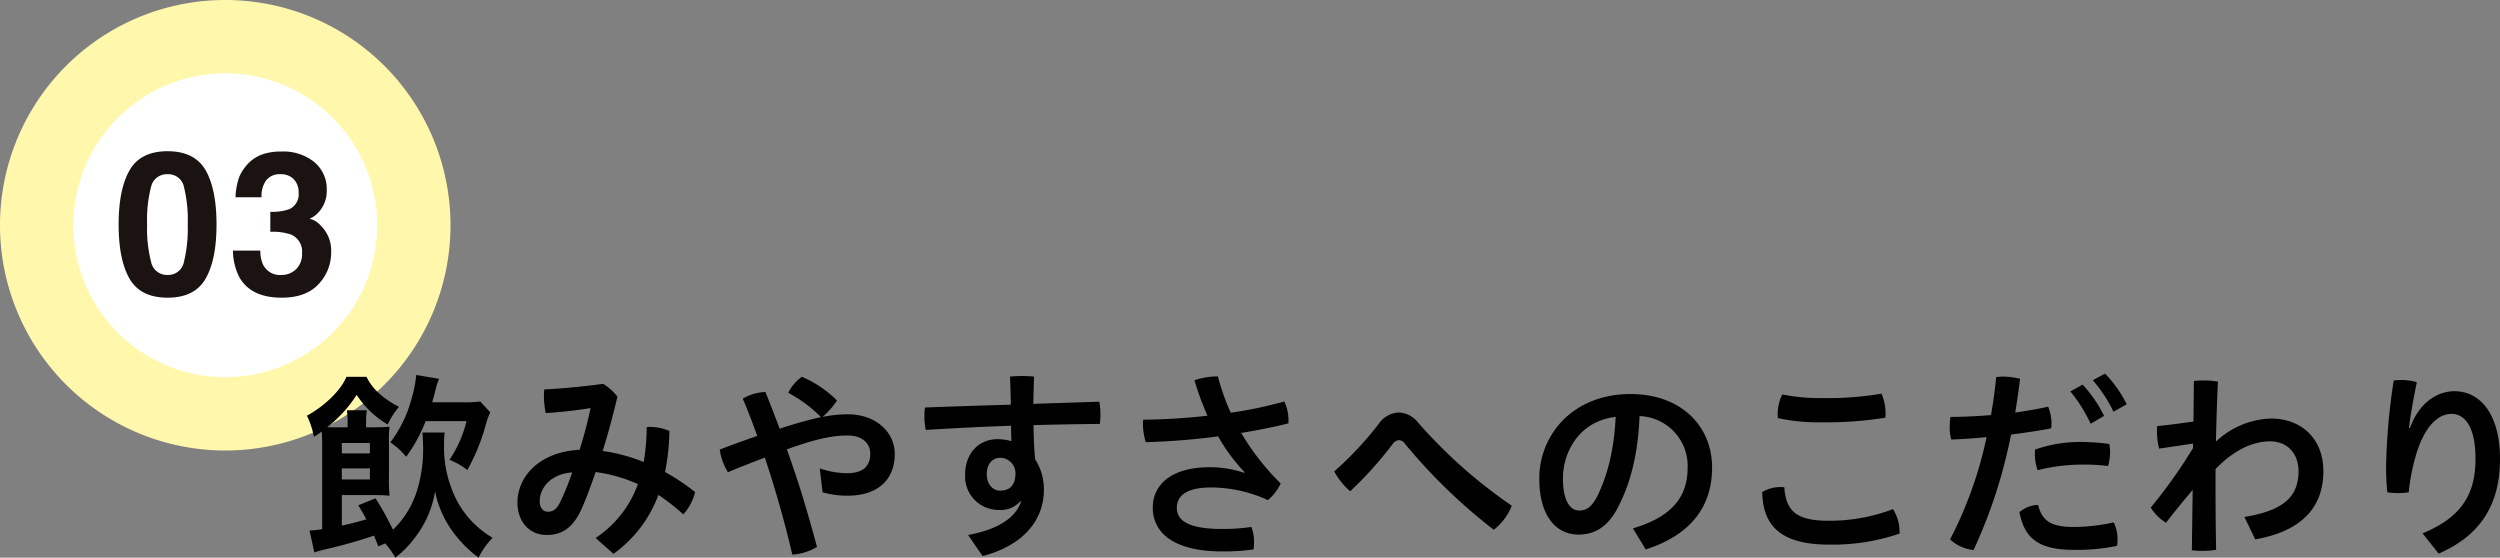
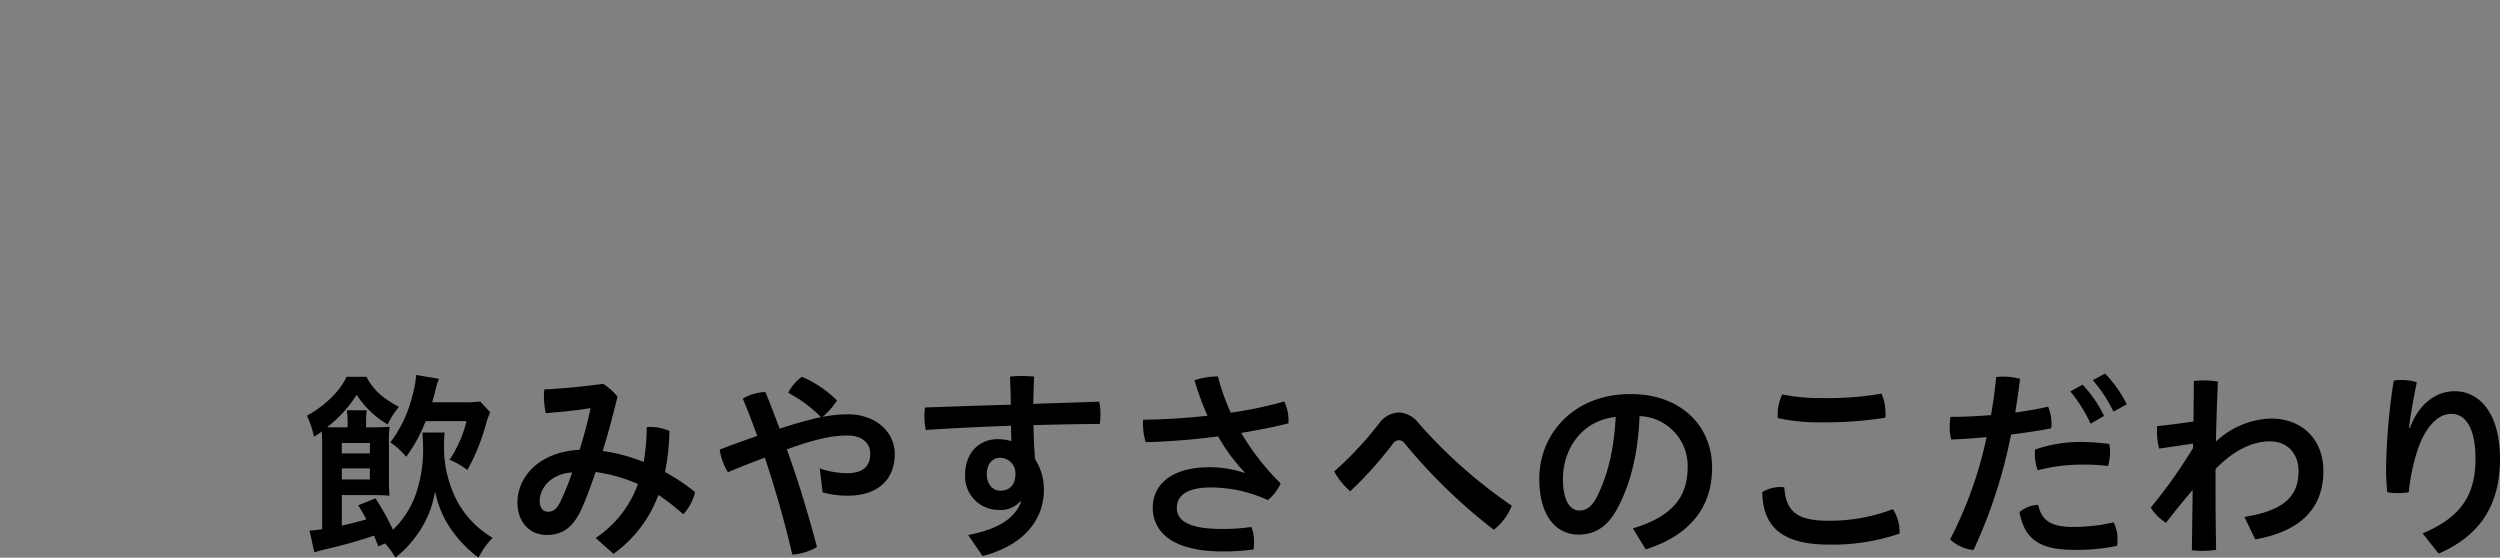
<svg xmlns="http://www.w3.org/2000/svg" width="523.741" height="116.824" viewBox="0 0 523.741 116.824">
  <rect x="0" y="0" width="523.741" height="116.824" fill="#808080" stroke="none" />
  <g id="j-item_540_img12_sp" transform="translate(-17.461 -10130.236)">
    <g id="グループ_1522" data-name="グループ 1522" transform="translate(-3600.539 1251.354)">
      <g id="グループ_1519" data-name="グループ 1519" transform="translate(3618 8878.882)">
-         <path id="パス_2520" data-name="パス 2520" d="M42.906,82.418a39.51,39.51,0,1,1,39.51-39.51,39.553,39.553,0,0,1-39.51,39.51" transform="translate(4.282 4.282)" fill="#fff" />
-         <path id="パス_2521" data-name="パス 2521" d="M47.188,15.356A31.833,31.833,0,1,1,15.356,47.191,31.868,31.868,0,0,1,47.188,15.356M47.188,0A47.189,47.189,0,1,0,94.379,47.191,47.189,47.189,0,0,0,47.188,0" fill="#fff8ac" />
-         <rect id="長方形_716" data-name="長方形 716" width="94.379" height="94.379" transform="translate(0 0.001)" fill="none" />
-       </g>
-       <path id="パス_2549" data-name="パス 2549" d="M11.566.738Q5.886.738,3.6-3.24T1.313-14.581q0-7.362,2.287-11.361t7.967-4q5.681,0,7.978,4,2.276,4,2.276,11.361T19.534-3.24Q17.247.738,11.566.738Zm3.425-7.485a29.258,29.258,0,0,0,.8-7.834,28.7,28.7,0,0,0-.81-7.957,3.309,3.309,0,0,0-3.415-2.584,3.357,3.357,0,0,0-3.445,2.584,27.7,27.7,0,0,0-.841,7.957,28.01,28.01,0,0,0,.841,7.844A3.385,3.385,0,0,0,11.566-4.02,3.356,3.356,0,0,0,14.991-6.747ZM32.2-23.81a5.527,5.527,0,0,0-.943,3.507H25.8a14.668,14.668,0,0,1,.759-4.2,9.463,9.463,0,0,1,2.256-3.22,7.859,7.859,0,0,1,2.728-1.6,11.8,11.8,0,0,1,3.876-.554,10.315,10.315,0,0,1,6.88,2.2,7.343,7.343,0,0,1,2.615,5.917,6.541,6.541,0,0,1-1.559,4.43A5.322,5.322,0,0,1,41.3-15.791a4.218,4.218,0,0,1,2.3,1.374,7.338,7.338,0,0,1,2.235,5.66,9.533,9.533,0,0,1-2.615,6.634Q40.6.738,35.477.738,29.16.738,26.7-3.384a12.234,12.234,0,0,1-1.436-5.742h5.742a6.686,6.686,0,0,0,.574,2.953A3.935,3.935,0,0,0,35.456-4.02a4.3,4.3,0,0,0,3-1.179,4.382,4.382,0,0,0,1.282-3.394,3.824,3.824,0,0,0-2.379-3.917,12.076,12.076,0,0,0-4.266-.554v-4.184a11.067,11.067,0,0,0,3.979-.554,3.42,3.42,0,0,0,1.948-3.486,3.9,3.9,0,0,0-.995-2.769,3.64,3.64,0,0,0-2.8-1.066A3.514,3.514,0,0,0,32.2-23.81Z" transform="translate(3641.539 8940.506)" fill="#1a1311" />
+         </g>
    </g>
    <path id="パス_2550" data-name="パス 2550" d="M18.144,37.462a17.757,17.757,0,0,1,2.142,2.982,21.91,21.91,0,0,0,4.326-4.494,21.147,21.147,0,0,0,3.99-9.408,21.331,21.331,0,0,0,3.612,8.316,25.334,25.334,0,0,0,5.5,5.586,16.634,16.634,0,0,1,2.94-4.158,20.038,20.038,0,0,1-7.266-7.392,24.364,24.364,0,0,1-2.9-12.222,18.5,18.5,0,0,1,.126-2.436H25.956c.042.546.126,1.6.126,2.394A28.945,28.945,0,0,1,24.7,26.794a19.364,19.364,0,0,1-4.914,7.812,59.376,59.376,0,0,0-3.654-6.594l-3.612,1.47c.882,1.47,1.176,1.974,1.68,2.94-2.184.63-3.36.924-5.124,1.3V27.34h6.72c1.554,0,2.142.042,3.276.126a35.111,35.111,0,0,1-.126-3.906V16.336a23.433,23.433,0,0,1,.126-3.318c-1.008.084-1.974.126-3.318.126h-1.6V11.632a10.75,10.75,0,0,1,.168-2.058h-4.2a17,17,0,0,1,.168,2.1v1.47H8.106c-1.008,0-1.428,0-2.1-.042A26.794,26.794,0,0,0,12.18,6.34a19.673,19.673,0,0,0,6.51,6.216,15.573,15.573,0,0,1,2.352-3.7c-3.444-1.806-5.586-3.78-6.8-6.3h-4.2C8.9,5.332,5.586,8.608,1.764,10.708a18.816,18.816,0,0,1,1.47,4.41c.8-.5,1.05-.672,1.638-1.092.042,1.05.084,1.68.084,2.6V34.48a25.3,25.3,0,0,1-2.646.294l1.008,4.578c.588-.21,1.512-.462,2.394-.672a102.423,102.423,0,0,0,10.122-2.856c.294.8.462,1.176.882,2.268ZM9.072,18.6V16.42h5.88V18.6Zm0,3.15h5.88v2.31H9.072ZM28.014,7.894c.21-.8.42-1.512.672-2.52a13.587,13.587,0,0,1,.756-2.394l-4.788-.8A23.72,23.72,0,0,1,23.73,6.97a26.373,26.373,0,0,1-4.494,9.324,15.473,15.473,0,0,1,3.318,3.024,31.619,31.619,0,0,0,4.074-7.476H35.2a25.12,25.12,0,0,1-3.57,8.106,14.9,14.9,0,0,1,3.738,2.142,42.343,42.343,0,0,0,3.99-9.954,17.561,17.561,0,0,1,.8-2.142l-2.1-2.268a22.82,22.82,0,0,1-3.57.168ZM65.982,39.646A26.424,26.424,0,0,0,75.39,27.3,43.574,43.574,0,0,1,80.6,31.372a10.518,10.518,0,0,0,2.478-4.662,42.141,42.141,0,0,0-6.3-4.2A46.228,46.228,0,0,0,77.7,13.9a10.361,10.361,0,0,0-4.074-.84,3.613,3.613,0,0,0-.672.042,48.356,48.356,0,0,1-.63,7.308,36.269,36.269,0,0,0-8.61-2.31c.924-2.9,1.974-6.678,3.108-11.382A12.525,12.525,0,0,0,63.84,4.03c-3.99.546-8.19.966-12.348,1.176a13.655,13.655,0,0,0-.084,1.386,18.99,18.99,0,0,0,.378,3.57c3.738-.252,6.552-.588,9.408-1.05-.672,3.108-1.428,5.964-2.31,8.736-8.694.462-13.02,5.838-13.02,11.046,0,4.074,2.562,6.8,6.09,6.8,3.024,0,5.376-1.26,7.224-5.208,1.092-2.352,2.184-5.418,3.066-7.98a32.875,32.875,0,0,1,8.862,2.52,22.815,22.815,0,0,1-8.862,11.3ZM57.33,22.594a52.513,52.513,0,0,1-2.436,6.048c-.84,1.764-1.638,2.184-2.688,2.184-.882,0-1.68-.756-1.68-2.226C50.526,26,52.71,22.888,57.33,22.594Zm52.458,4.158a18.886,18.886,0,0,0,5.25.714c6.006,0,9.87-3.066,9.87-8.778,0-4.494-3.906-8.274-9.828-8.274a26.966,26.966,0,0,0-5.292.546,16.334,16.334,0,0,0,3.024-3.444,23.64,23.64,0,0,0-7.35-4.956,8.711,8.711,0,0,0-2.856,3.36A28.077,28.077,0,0,1,109.452,11a85.9,85.9,0,0,0-8.652,2.436c-1.008-2.688-2.016-5.292-2.982-7.686a9.763,9.763,0,0,0-4.746,1.386q1.575,3.717,3.024,7.812c-2.562.882-5.25,1.848-7.854,2.856a12.151,12.151,0,0,0,1.722,4.746c2.562-1.092,5.208-2.1,7.728-3.066,2.268,6.8,4.284,13.944,5.754,20.328a11.692,11.692,0,0,0,5.166-1.6c-1.008-3.864-2.142-7.728-3.318-11.592-.924-2.94-1.932-5.88-2.982-8.862,5.922-2.142,9.408-2.9,12.768-2.9,2.9,0,4.7,1.554,4.7,3.78,0,2.814-1.68,4.116-4.872,4.116a17.982,17.982,0,0,1-5.712-1.008Zm41.58,1.974c-1.176,3.36-4.746,5.8-11.088,6.972l3.024,4.41c8.274-2.142,12.852-7.266,12.852-13.944a11.687,11.687,0,0,0-1.848-6.342c-.21-2.394-.294-4.746-.336-7.14,4.662-.126,9.324-.21,13.9-.252A15.272,15.272,0,0,0,168,10.414a13.785,13.785,0,0,0-.252-2.646c-4.536.168-9.156.294-13.818.462.042-1.89.084-3.822.168-5.712a24.69,24.69,0,0,0-2.52-.126,24.092,24.092,0,0,0-2.52.126c.084,1.974.126,3.906.168,5.88-6.048.168-12.054.378-17.976.588a11.617,11.617,0,0,0-.126,1.764,13.429,13.429,0,0,0,.294,2.94c5.88-.378,11.844-.672,17.85-.882,0,.84.042,2.1.084,3.234a10.668,10.668,0,0,0-2.856-.42c-4.242,0-6.846,3.234-6.846,7.434a7.012,7.012,0,0,0,7.014,7.392,5.43,5.43,0,0,0,4.536-1.806Zm-7.182-5.8c0-2.016,1.092-3.4,2.856-3.4a3.223,3.223,0,0,1,3.15,3.36c0,2.184-1.05,3.528-3.234,3.528C145.572,26.416,144.186,25.2,144.186,22.93Zm53.928-.252a22.583,22.583,0,0,0-7.182-1.176c-8.442,0-11.97,3.948-11.97,8.442,0,5.418,4.536,9.2,14.574,9.2a44.05,44.05,0,0,0,6.552-.42c.042-.462.084-.966.084-1.47a8.709,8.709,0,0,0-.546-3.234,41.586,41.586,0,0,1-6.09.42c-7.14,0-9.534-1.764-9.534-4.452,0-2.352,1.848-4.242,7.14-4.242A28.542,28.542,0,0,1,203.07,28.39a9.863,9.863,0,0,0,2.688-3.486,51.9,51.9,0,0,1-8.274-10.584c3.528-.588,7.014-1.26,9.912-2.016v-.546a9.152,9.152,0,0,0-.882-4.032A84.682,84.682,0,0,1,195.3,10.078a45.467,45.467,0,0,1-2.688-7.6,15.648,15.648,0,0,0-4.914.8,59.366,59.366,0,0,0,2.73,7.434,134.263,134.263,0,0,1-13.482.84,5.63,5.63,0,0,0-.042.84,13.338,13.338,0,0,0,.588,3.864,146.3,146.3,0,0,0,15.162-1.218,38.3,38.3,0,0,0,5.544,7.518Zm18.858-.294a14.782,14.782,0,0,0,3.36,4.158,80.126,80.126,0,0,0,8.9-9.912,1.786,1.786,0,0,1,1.3-.8,1.653,1.653,0,0,1,1.26.756A115.757,115.757,0,0,0,250.4,34.606a11.963,11.963,0,0,0,3.78-5.04A103.91,103.91,0,0,1,234.57,12.178a5.413,5.413,0,0,0-4.074-2.142,5.341,5.341,0,0,0-4.2,2.394A71.951,71.951,0,0,1,216.972,22.384ZM282.24,38.722c8.778-2.814,13.9-8.4,13.9-17.136s-6.51-15.414-17.094-15.414c-12.054,0-19.11,8.526-19.11,17.724,0,7.938,3.612,11.718,8.232,11.718,3.36,0,6.216-1.6,8.358-5.922,2.436-4.7,4.116-10.836,4.41-18.9a10.438,10.438,0,0,1,10.08,10.752c0,6.342-3.444,10.374-11.466,12.768ZM271.992,27.76c-1.218,2.268-2.352,2.814-3.7,2.814-1.554,0-3.4-1.47-3.4-6.72,0-5.67,3.528-12.054,11.046-12.894C275.6,18.016,274.176,23.392,271.992,27.76ZM332.43,11.128a6.5,6.5,0,0,0,.042-.924,10.3,10.3,0,0,0-.84-4.116,65.922,65.922,0,0,1-12.264.924,39.488,39.488,0,0,1-8.526-.756,9.363,9.363,0,0,0-.966,4.242,4.076,4.076,0,0,0,.042.714,40.5,40.5,0,0,0,9.492.882A78.221,78.221,0,0,0,332.43,11.128Zm1.6,19.152a37.164,37.164,0,0,1-13.482,2.436c-6.678,0-8.946-1.974-9.282-7.014a5.083,5.083,0,0,0-.8-.042,7.293,7.293,0,0,0-3.822,1.05c.126,7.182,4.032,11,13.986,11a42.95,42.95,0,0,0,14.784-2.31v-.336A8.8,8.8,0,0,0,334.026,30.28Zm20.538-19.7c-3.066.252-6.048.378-8.484.378a12.937,12.937,0,0,0-.168,2.142,9.241,9.241,0,0,0,.336,2.6c2.268-.084,4.788-.252,7.392-.5A84.4,84.4,0,0,1,346,36.622a8.43,8.43,0,0,0,4.914,2.226,105.517,105.517,0,0,0,7.854-24.192c2.94-.378,5.838-.8,8.4-1.3a6.9,6.9,0,0,0,.084-.966,10.014,10.014,0,0,0-.714-3.57c-2.058.462-4.41.882-6.888,1.218q.567-3.528,1.008-7.056a14.6,14.6,0,0,0-3.57-.462c-.5,0-.966.042-1.428.084C355.4,5.29,355.026,7.978,354.564,10.582ZM371.2,5.626a31.75,31.75,0,0,1,4.242,6.762l2.814-1.638A26.835,26.835,0,0,0,373.758,4.2Zm9.072,27.426a38.567,38.567,0,0,1-8.442.966c-5.04,0-6.636-1.554-7.392-4.62a6.33,6.33,0,0,0-3.906,1.512c1.05,5.628,4.2,7.9,11.382,7.9a40.892,40.892,0,0,0,9.072-.84,11.07,11.07,0,0,0,.084-1.176A7.81,7.81,0,0,0,380.268,33.052ZM363.8,17.806a5.626,5.626,0,0,0-.042.84,10.109,10.109,0,0,0,.588,3.486,37.477,37.477,0,0,1,8.988-1.176,40.454,40.454,0,0,1,5.754.294,10.336,10.336,0,0,0,.42-2.94,7.123,7.123,0,0,0-.168-1.68,44.476,44.476,0,0,0-6.258-.42A28.38,28.38,0,0,0,363.8,17.806ZM375.9,3.274a29.393,29.393,0,0,1,4.326,6.594L383,8.314a25.274,25.274,0,0,0-4.536-6.426Zm21.084,8.652c-2.562.378-5.082.714-7.6.966a8.436,8.436,0,0,0-.042,1.05A13.559,13.559,0,0,0,389.8,17.6l7.1-1.05v.924a105.335,105.335,0,0,1-8.862,12.474,9.655,9.655,0,0,0,3.192,3.192c1.806-2.352,3.738-4.7,5.586-6.888l-.168,12.642a17.988,17.988,0,0,0,2.184.126,20.413,20.413,0,0,0,2.9-.21c-.084-4.41-.126-8.82-.126-13.65V21.88c3.78-3.906,7.728-5.8,11.424-5.8,3.738,0,5.964,2.688,5.964,6.216,0,5-2.646,8.232-11.34,9.618l2.268,4.7C419.706,34.9,424.2,29.86,424.2,22.3c0-6.636-4.452-11-11-11a17.614,17.614,0,0,0-11.508,4.83c.084-4.032.21-8.232.42-12.558a16.654,16.654,0,0,0-2.94-.252,16.13,16.13,0,0,0-2.1.126ZM448.35,39.6c8.9-3.864,12.852-10.416,12.852-19.866,0-9.114-3.99-14.154-9.534-14.154-3.822,0-7.518,2.646-9.324,7.686h-.21c.252-2.184.756-5.166,1.638-9.576a11.35,11.35,0,0,0-3.234-.462,9.112,9.112,0,0,0-1.6.126,131.9,131.9,0,0,0-1.6,17.976,50.428,50.428,0,0,0,.252,5.418,13.091,13.091,0,0,0,2.268.168,12.919,12.919,0,0,0,2.226-.168,42.431,42.431,0,0,1,1.806-8.736c1.68-5,4.284-7.686,7.14-7.686,2.94,0,5.04,2.94,5.04,9.366,0,7.476-2.9,12.264-11.088,15.666Z" transform="translate(80 10206.616)" />
  </g>
</svg>